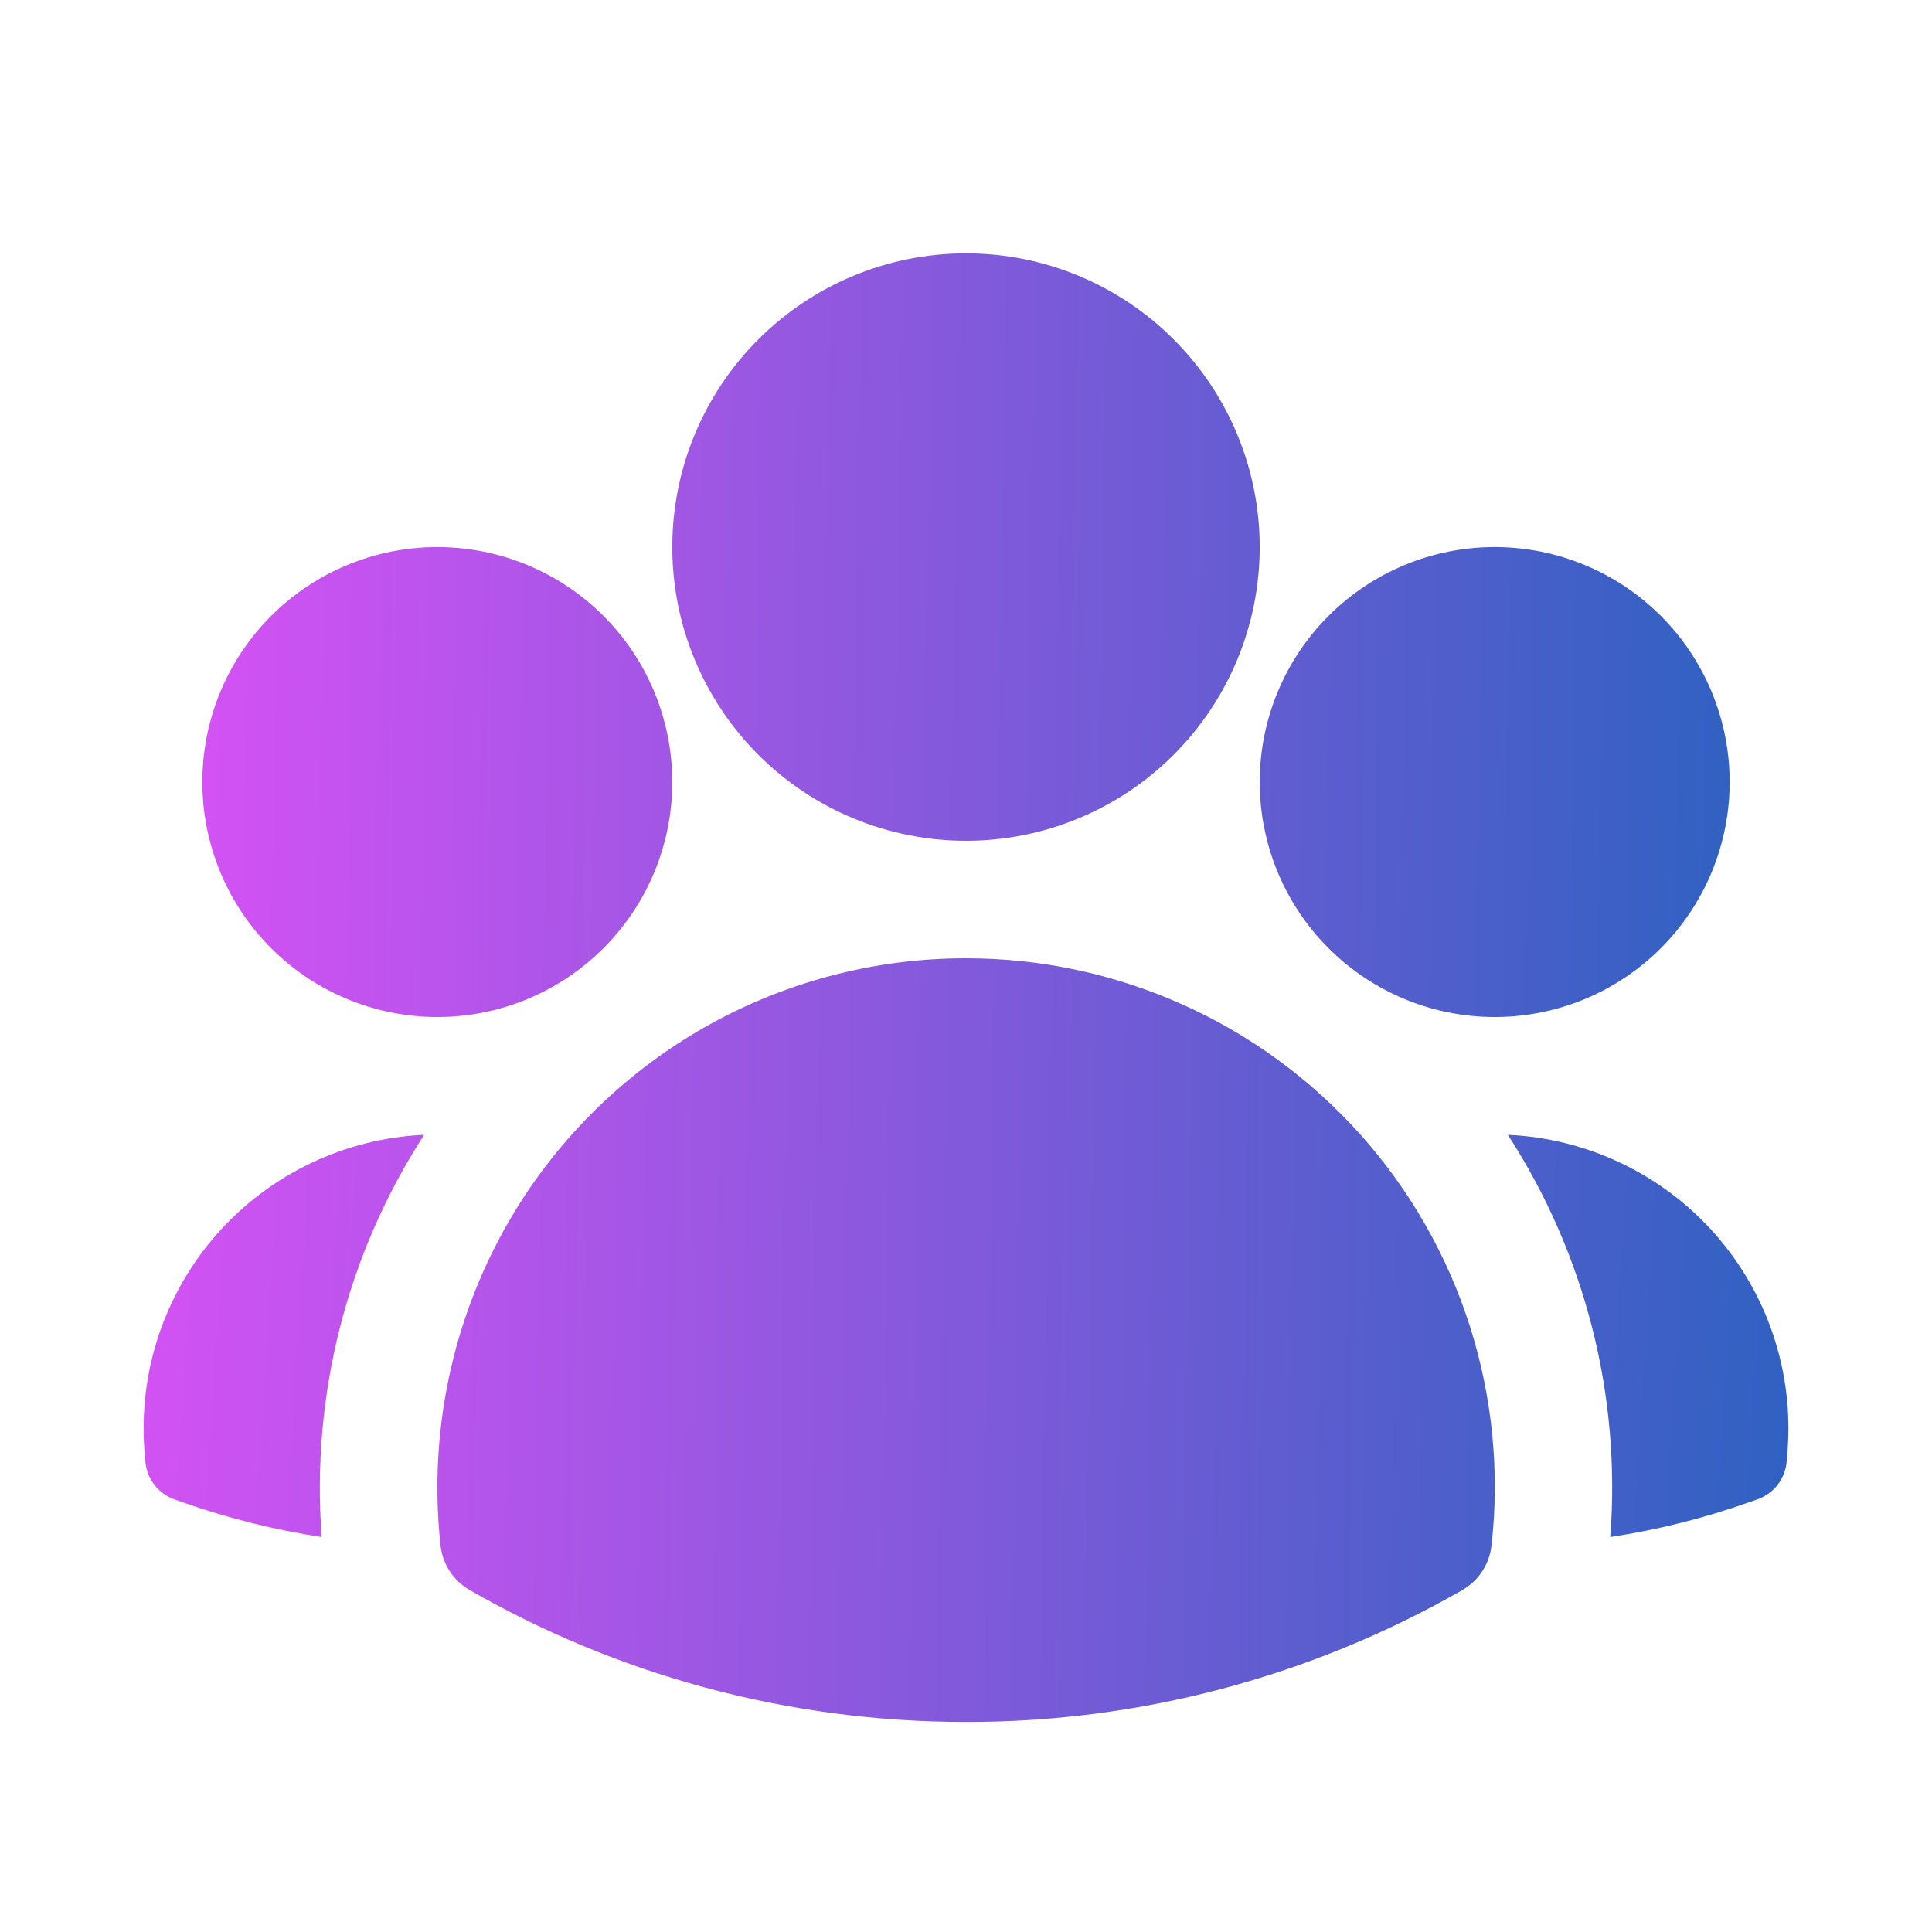
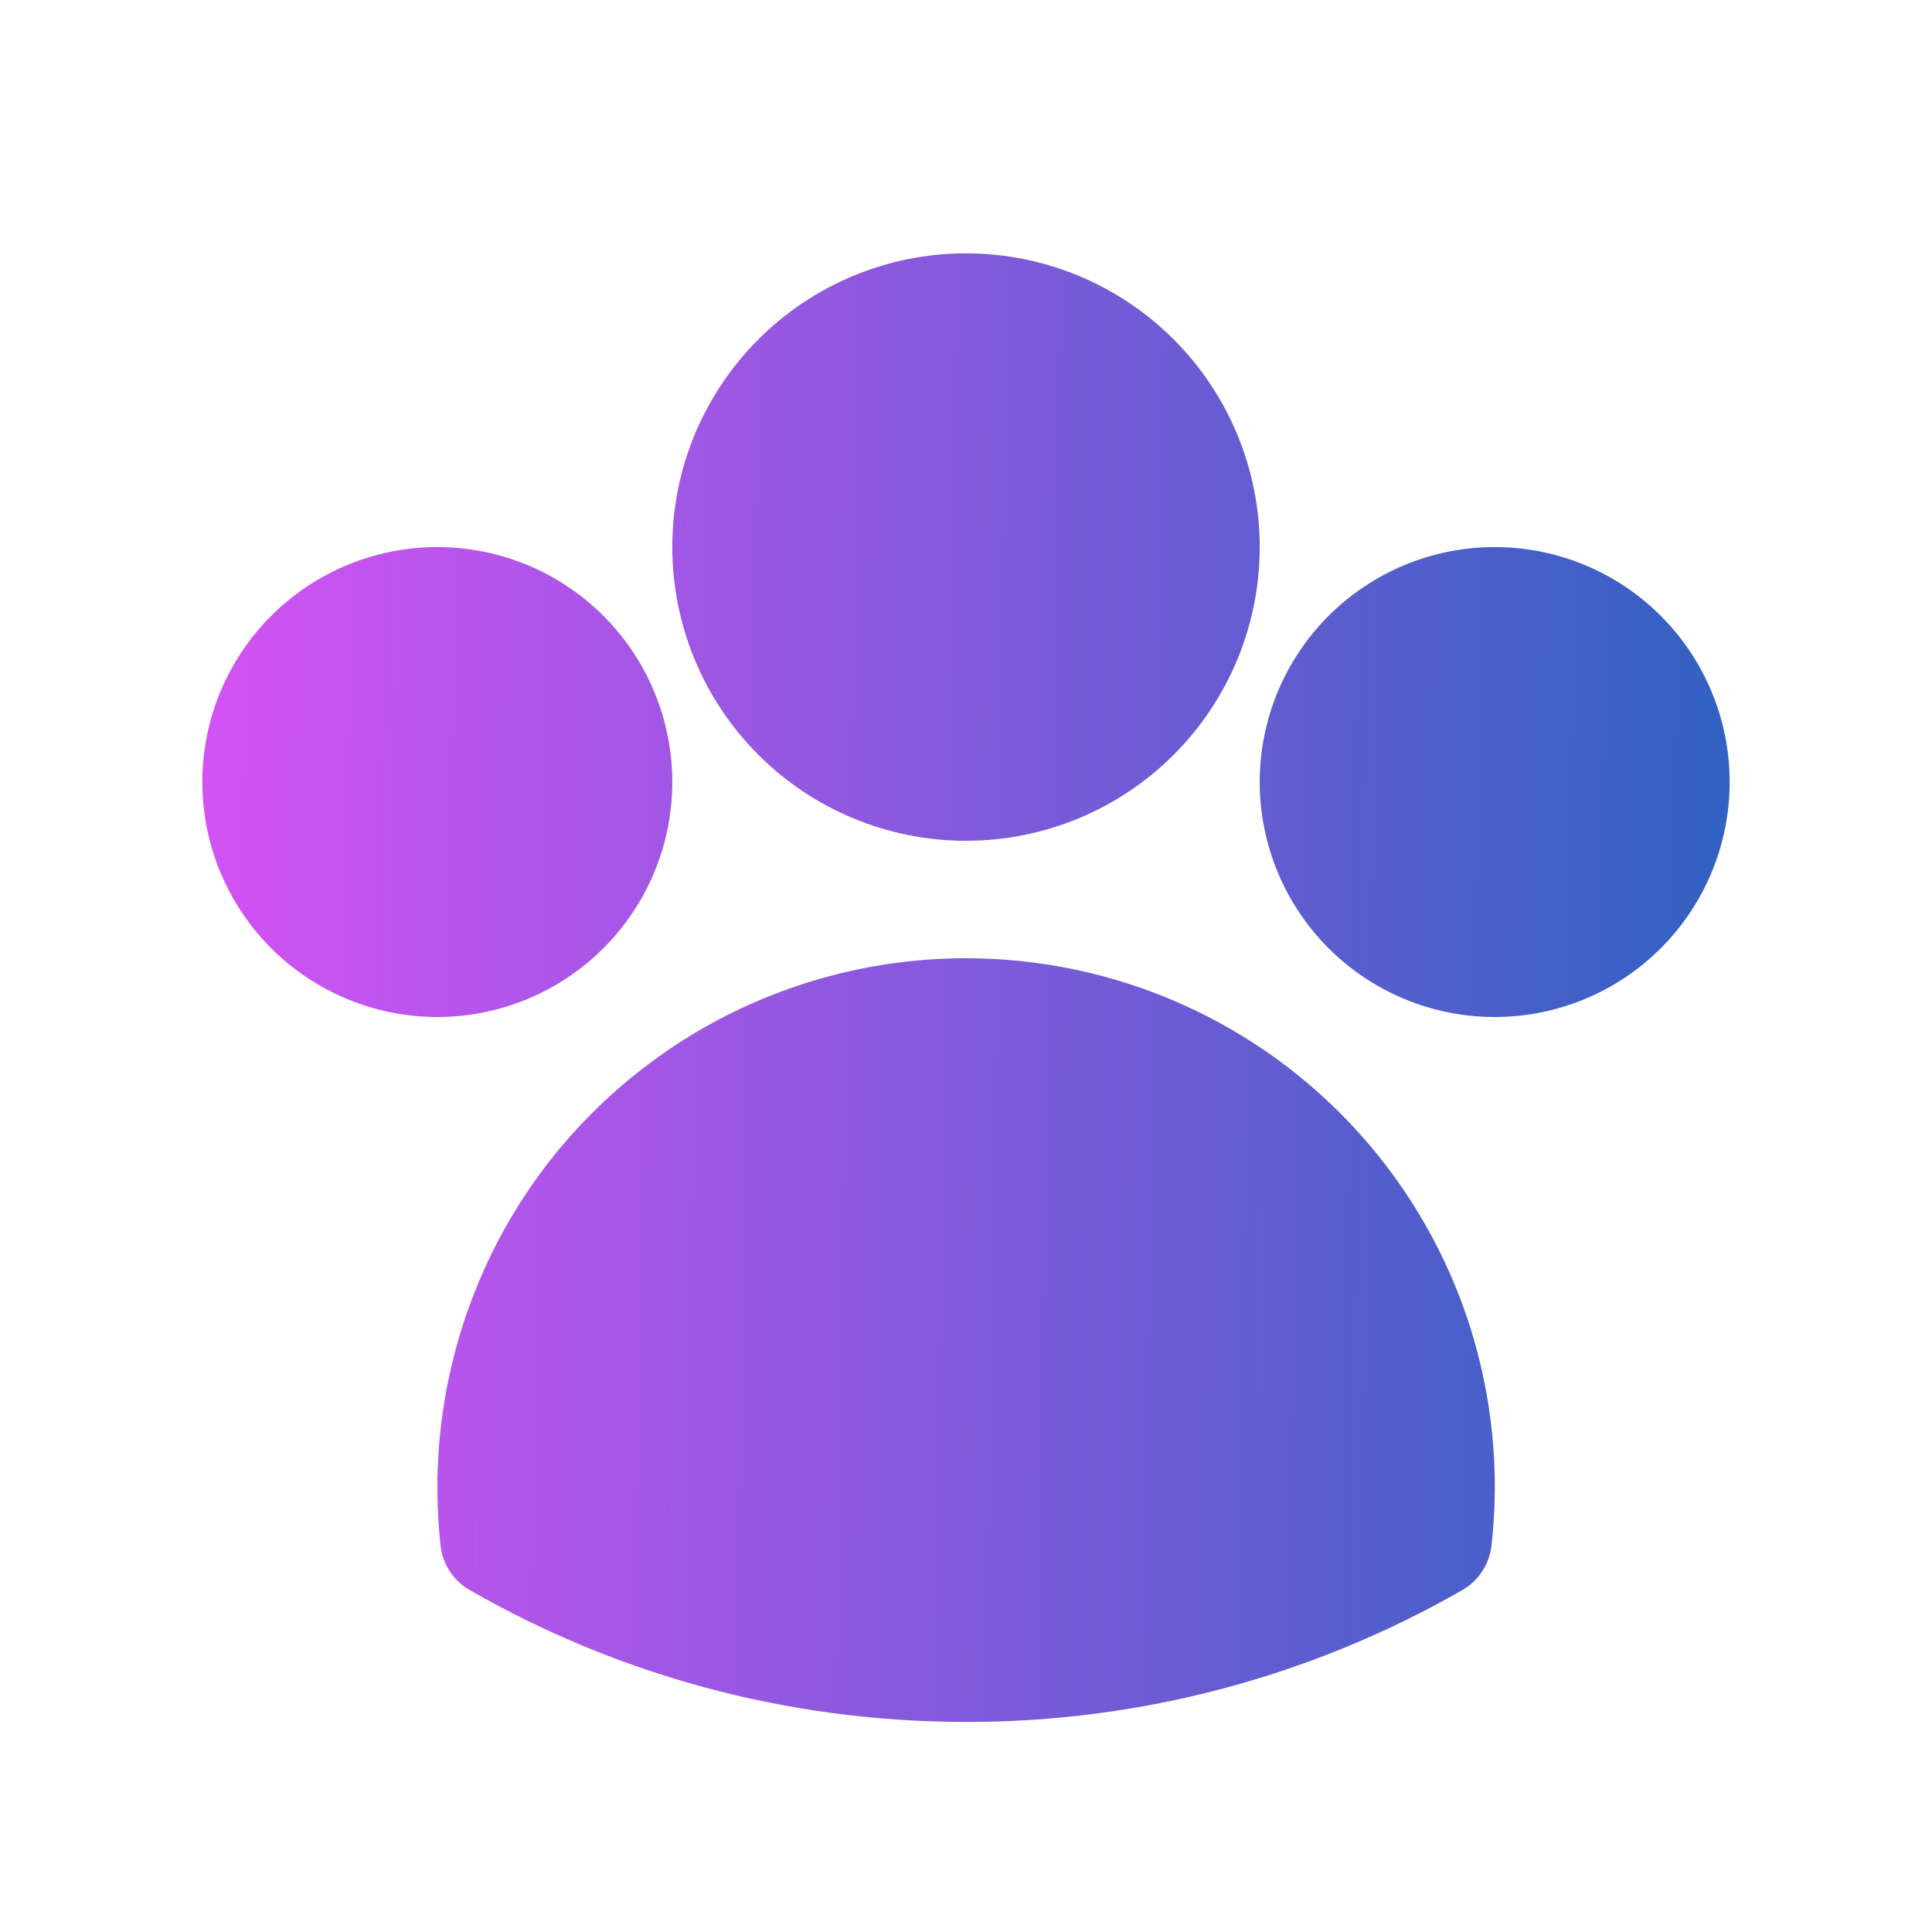
<svg xmlns="http://www.w3.org/2000/svg" width="37" height="37" viewBox="0 0 37 37" fill="none">
  <path fill-rule="evenodd" clip-rule="evenodd" d="M12.875 10.477C12.875 8.985 13.468 7.555 14.523 6.5C15.577 5.445 17.008 4.852 18.5 4.852C19.992 4.852 21.423 5.445 22.477 6.5C23.532 7.555 24.125 8.985 24.125 10.477C24.125 11.969 23.532 13.4 22.477 14.455C21.423 15.51 19.992 16.102 18.5 16.102C17.008 16.102 15.577 15.51 14.523 14.455C13.468 13.4 12.875 11.969 12.875 10.477ZM24.125 14.977C24.125 13.784 24.599 12.639 25.443 11.795C26.287 10.951 27.431 10.477 28.625 10.477C29.819 10.477 30.963 10.951 31.807 11.795C32.651 12.639 33.125 13.784 33.125 14.977C33.125 16.171 32.651 17.315 31.807 18.159C30.963 19.003 29.819 19.477 28.625 19.477C27.431 19.477 26.287 19.003 25.443 18.159C24.599 17.315 24.125 16.171 24.125 14.977ZM3.875 14.977C3.875 13.784 4.349 12.639 5.193 11.795C6.037 10.951 7.182 10.477 8.375 10.477C9.568 10.477 10.713 10.951 11.557 11.795C12.401 12.639 12.875 13.784 12.875 14.977C12.875 16.171 12.401 17.315 11.557 18.159C10.713 19.003 9.568 19.477 8.375 19.477C7.182 19.477 6.037 19.003 5.193 18.159C4.349 17.315 3.875 16.171 3.875 14.977ZM9.965 23.028C10.88 21.594 12.142 20.414 13.633 19.596C15.125 18.779 16.799 18.351 18.5 18.352C19.925 18.351 21.334 18.651 22.635 19.232C23.936 19.812 25.099 20.662 26.049 21.723C26.999 22.785 27.714 24.035 28.148 25.393C28.581 26.75 28.723 28.183 28.564 29.599C28.544 29.775 28.483 29.944 28.386 30.092C28.29 30.24 28.159 30.363 28.006 30.451C25.113 32.111 21.835 32.982 18.5 32.977C15.043 32.977 11.795 32.059 8.995 30.451C8.841 30.363 8.711 30.24 8.614 30.092C8.517 29.944 8.456 29.775 8.437 29.599C8.185 27.299 8.724 24.98 9.965 23.028Z" fill="url(#paint0_linear_323_620)" />
-   <path d="M8.123 21.733C6.644 24.017 5.955 26.723 6.161 29.436C5.26 29.299 4.374 29.078 3.515 28.776L3.343 28.716C3.189 28.661 3.054 28.563 2.955 28.433C2.855 28.304 2.796 28.148 2.783 27.985L2.768 27.804C2.708 27.051 2.799 26.293 3.038 25.576C3.276 24.86 3.657 24.198 4.157 23.631C4.656 23.065 5.265 22.605 5.947 22.279C6.628 21.953 7.368 21.767 8.123 21.733ZM30.839 29.436C31.046 26.723 30.357 24.017 28.877 21.733C29.632 21.767 30.372 21.953 31.053 22.279C31.735 22.605 32.344 23.065 32.843 23.631C33.343 24.198 33.724 24.86 33.962 25.576C34.201 26.293 34.293 27.051 34.232 27.804L34.217 27.985C34.204 28.148 34.145 28.303 34.045 28.433C33.946 28.562 33.811 28.66 33.658 28.714L33.485 28.774C32.635 29.074 31.751 29.298 30.839 29.436Z" fill="url(#paint1_linear_323_620)" />
  <defs>
    <linearGradient id="paint0_linear_323_620" x1="-2.852" y1="18.915" x2="41.861" y2="19.651" gradientUnits="userSpaceOnUse">
      <stop stop-color="#F84EFF" />
      <stop offset="1" stop-color="#0066B3" />
    </linearGradient>
    <linearGradient id="paint1_linear_323_620" x1="-4.494" y1="25.584" x2="43.471" y2="28.688" gradientUnits="userSpaceOnUse">
      <stop stop-color="#F84EFF" />
      <stop offset="1" stop-color="#0066B3" />
    </linearGradient>
  </defs>
</svg>